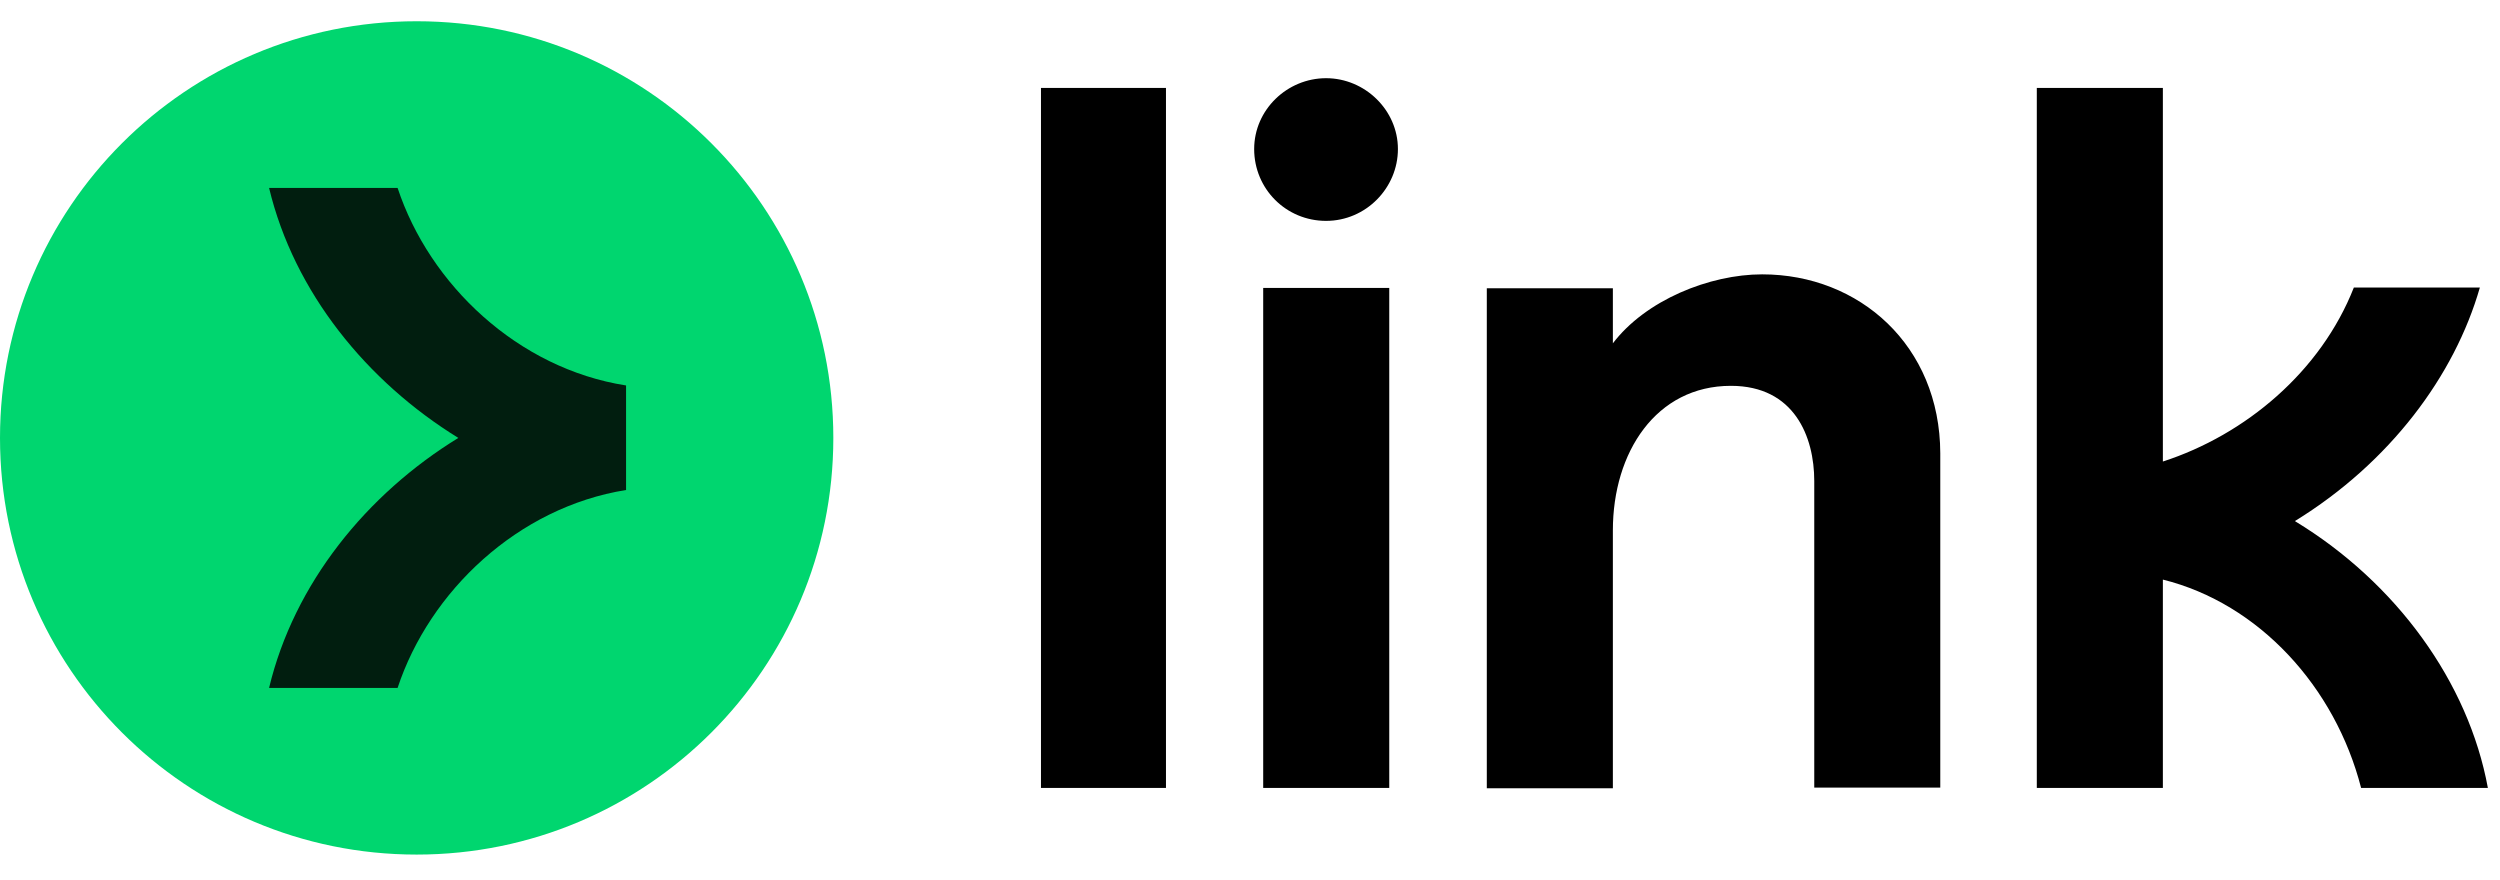
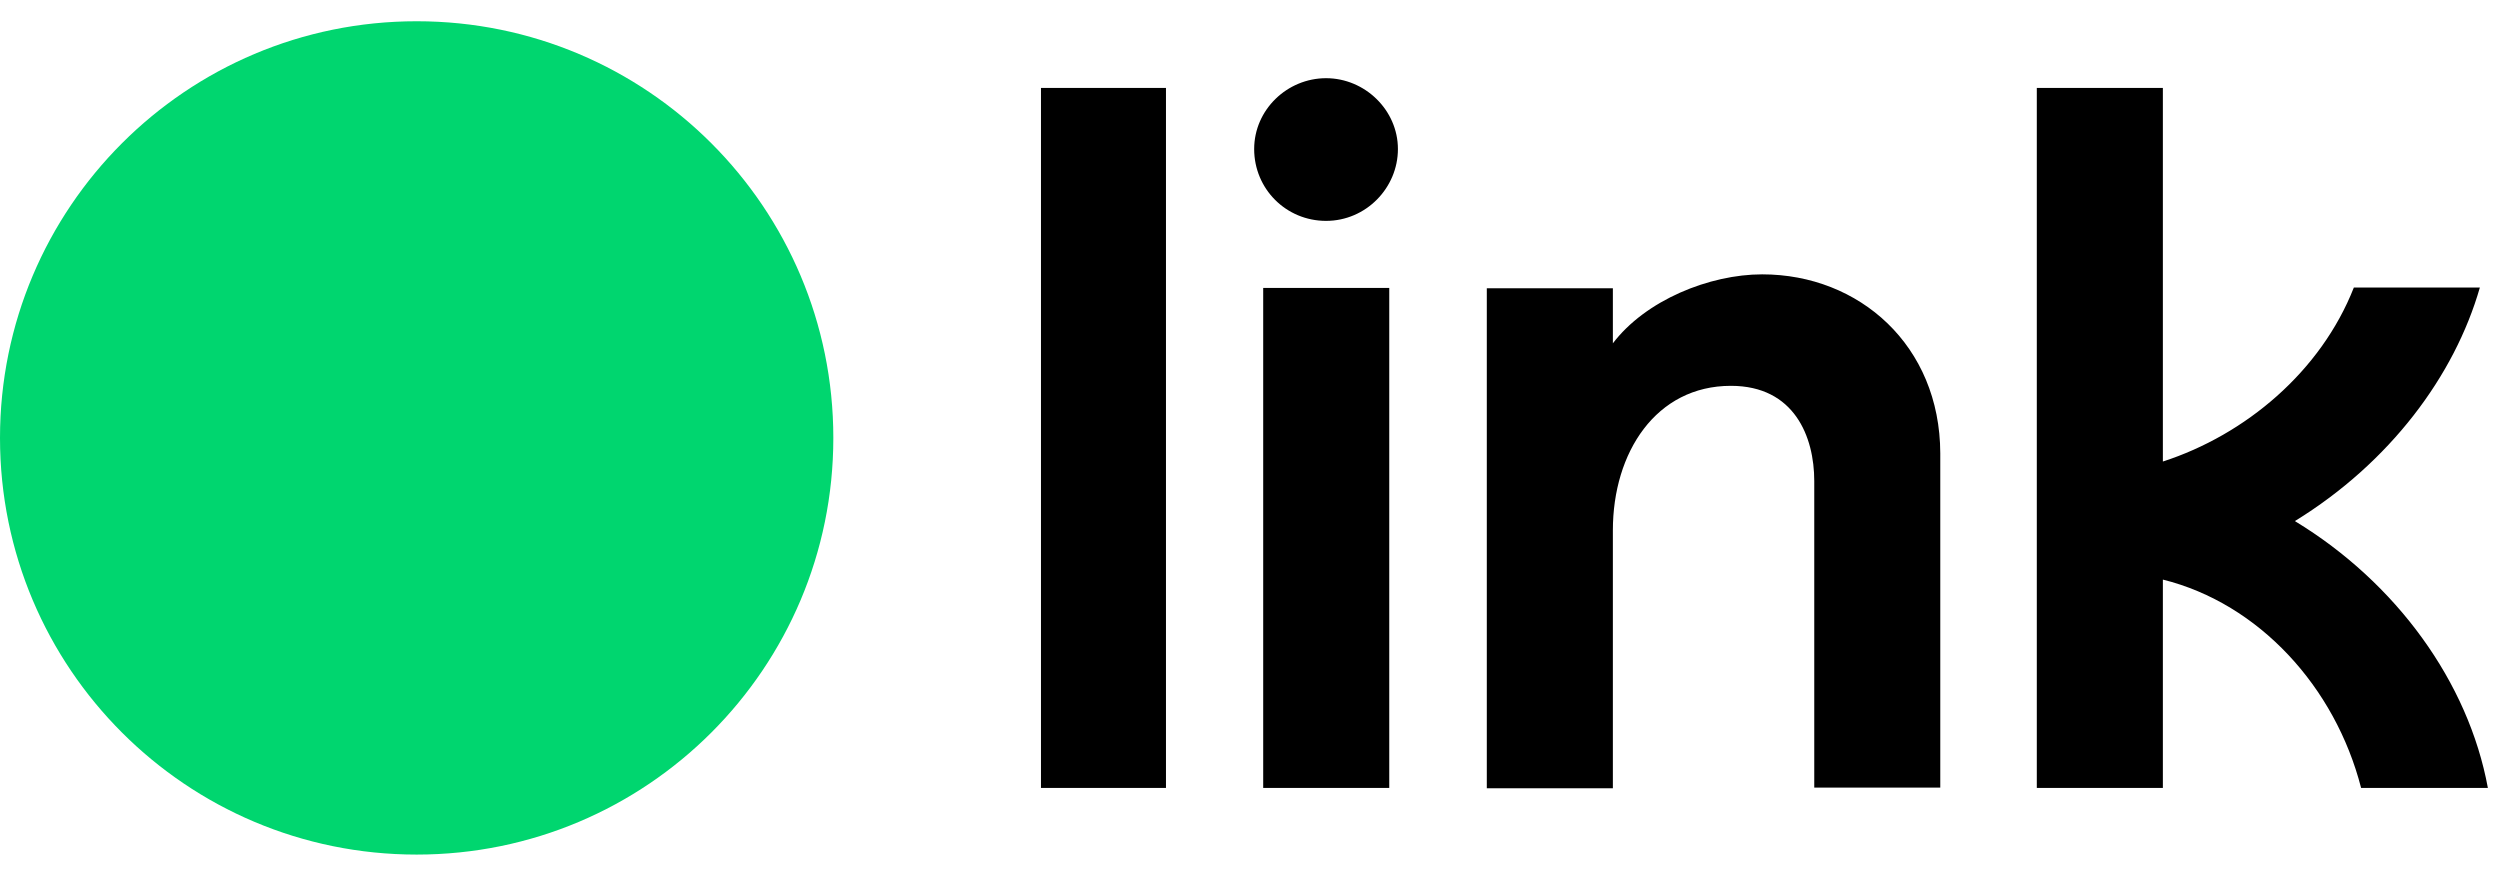
<svg xmlns="http://www.w3.org/2000/svg" width="54" height="19" viewBox="0 0 54 19" fill="none">
  <path d="M27.09 3.219C27.09 2.371 27.803 1.689 28.643 1.689C29.483 1.689 30.195 2.379 30.195 3.219C30.195 4.059 29.505 4.771 28.643 4.771C27.78 4.771 27.09 4.081 27.09 3.219ZM22.485 1.899H25.185V17.019H22.485V1.899ZM30.008 6.219H27.285V17.019H30.008V6.219ZM49.575 11.252C51.623 9.991 53.018 8.116 53.565 6.211H50.843C50.13 8.026 48.503 9.391 46.718 9.969V1.899H43.995V17.019H46.718V12.519C48.795 13.037 50.438 14.836 51 17.019H53.738C53.318 14.732 51.758 12.586 49.575 11.259V11.252ZM34.83 7.426C35.543 6.481 36.93 5.926 38.063 5.926C40.163 5.926 41.903 7.464 41.91 9.789V17.012H39.188V10.389C39.188 9.436 38.76 8.334 37.388 8.334C35.768 8.334 34.838 9.774 34.838 11.454V17.026H32.115V6.226H34.838V7.426H34.83Z" fill="black" />
  <path d="M9 18.459C13.973 18.459 18 14.431 18 9.459C18 4.486 13.973 0.459 9 0.459C4.027 0.459 0 4.486 0 9.459C0 14.431 4.027 18.459 9 18.459Z" fill="#00D66F" />
-   <path d="M8.588 4.059H5.812C6.353 6.316 7.928 8.244 9.9 9.459C7.92 10.674 6.353 12.601 5.812 14.859H8.588C9.277 12.774 11.182 10.959 13.523 10.584V8.326C11.182 7.959 9.277 6.144 8.588 4.059Z" fill="#011E0F" />
</svg>